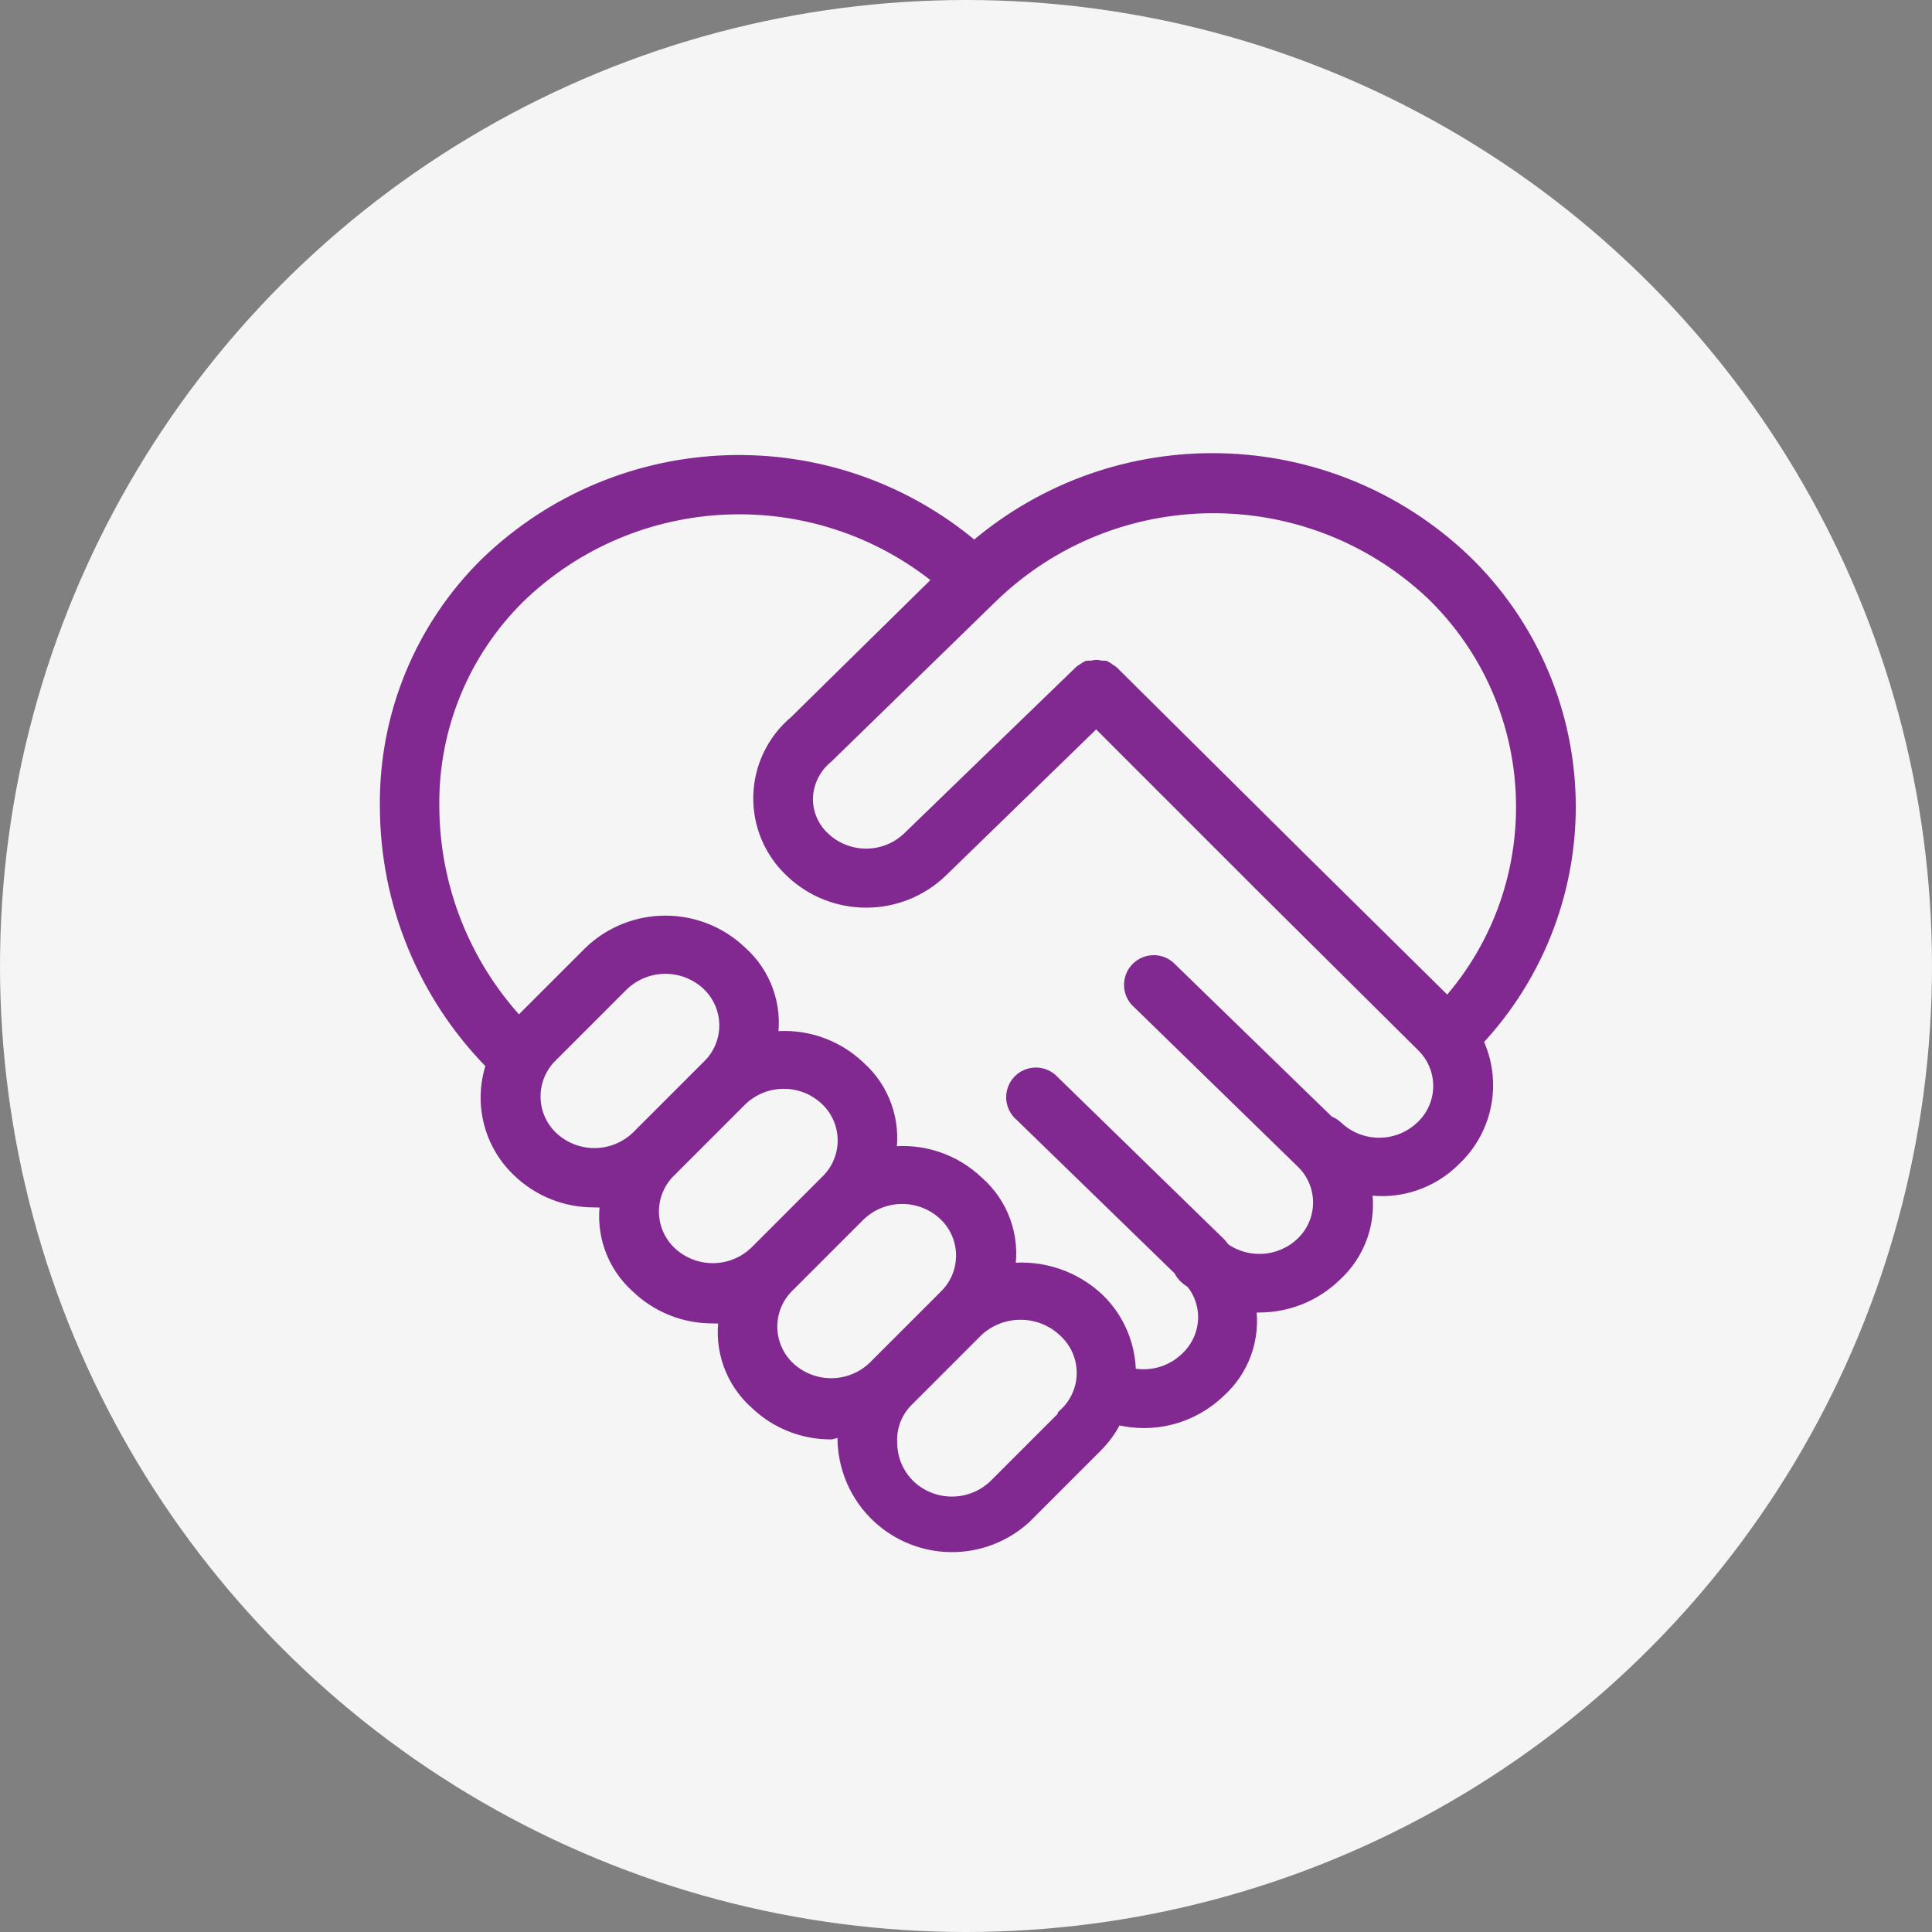
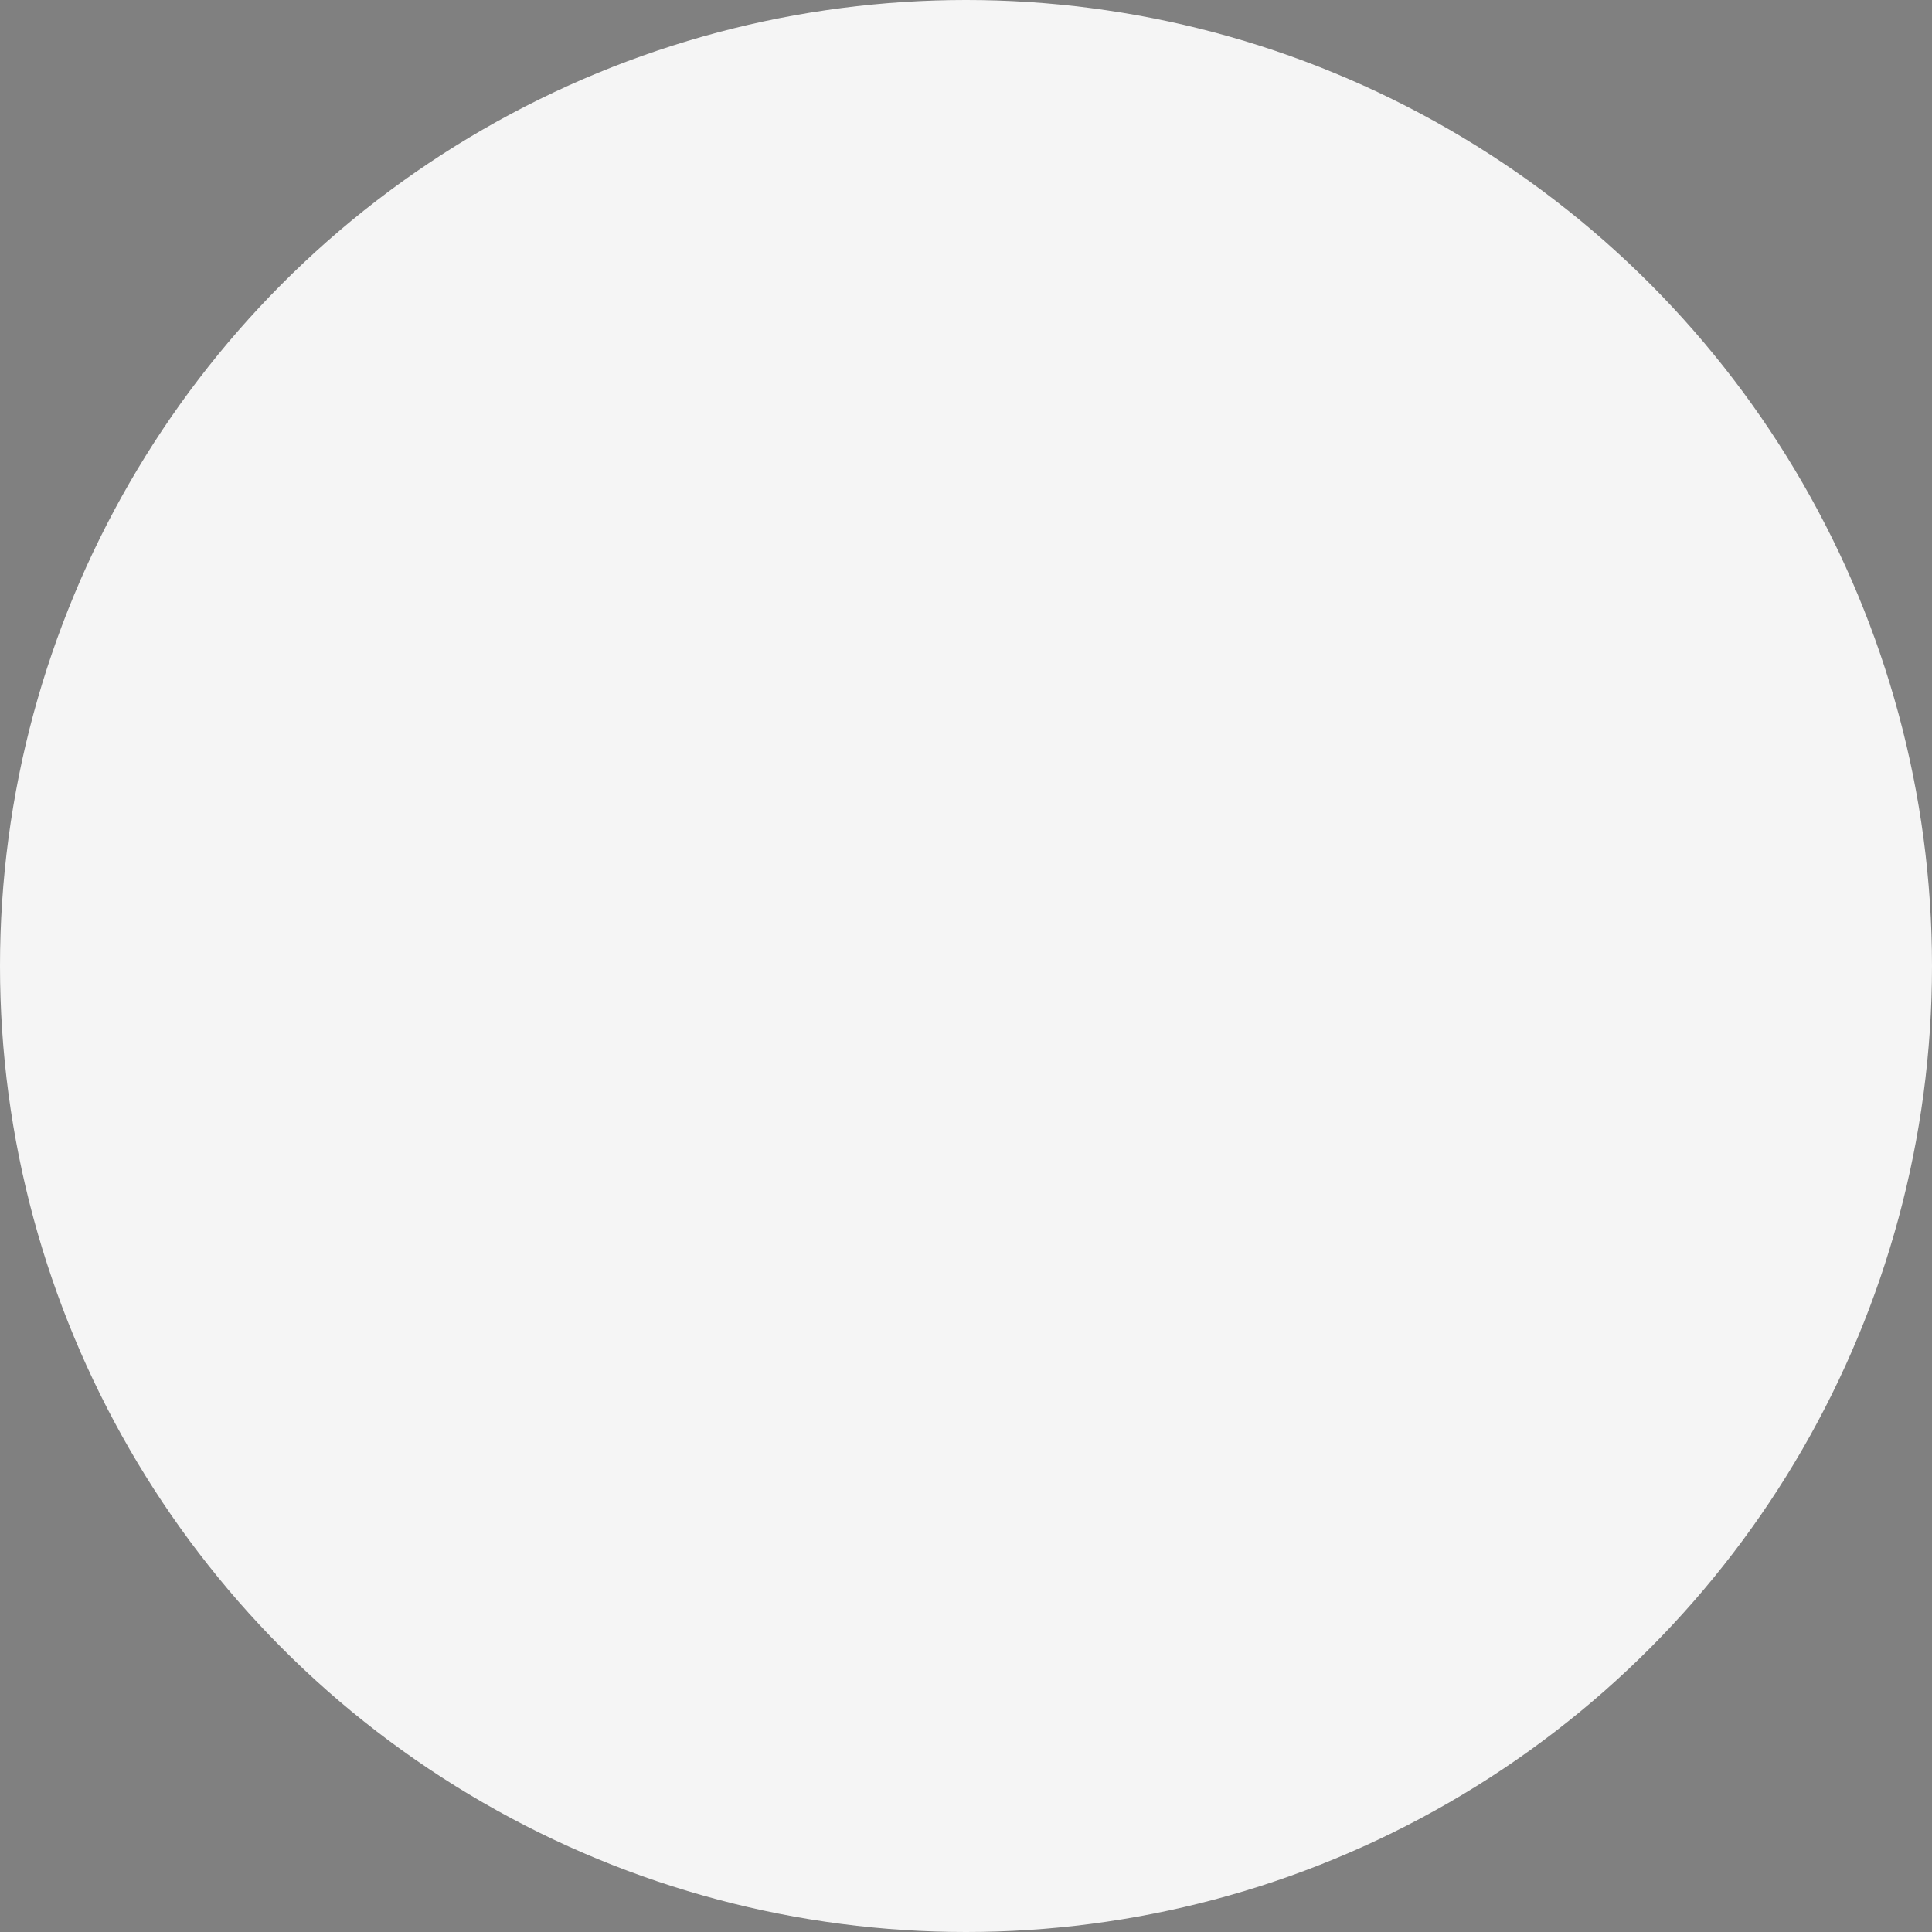
<svg xmlns="http://www.w3.org/2000/svg" width="80px" height="80px" viewBox="0 0 80 80" version="1.1">
  <rect x="0" y="0" width="80" height="80" fill="#808080" stroke="none" />
  <title>2icon_essence</title>
  <desc>Created with Sketch.</desc>
  <g id="UI---Thai" stroke="none" stroke-width="1" fill="none" fill-rule="evenodd">
    <g id="2icon_essence">
      <g id="Group">
        <g id="icon_essence" fill-rule="nonzero">
          <circle id="Oval" fill="#F5F5F5" cx="40" cy="40" r="40" />
-           <path d="M65,33.441 C65.007,29.573 63.435,25.869 60.647,23.186 C55.015,17.829 46.242,17.604 40.343,22.667 C34.441,17.662 25.707,17.942 20.137,23.314 C17.439,25.964 15.938,29.6 15.98,33.382 C15.981,37.388 17.563,41.232 20.382,44.078 C19.844,45.633 20.266,47.359 21.461,48.49 C22.303,49.302 23.429,49.752 24.598,49.745 C24.768,49.755 24.938,49.755 25.108,49.745 C24.896,51.066 25.373,52.404 26.373,53.294 C27.215,54.105 28.341,54.555 29.51,54.549 C29.68,54.558 29.85,54.558 30.02,54.549 C29.808,55.87 30.285,57.208 31.284,58.098 C32.126,58.91 33.252,59.36 34.422,59.353 C34.594,59.311 34.765,59.258 34.931,59.196 C34.924,59.343 34.924,59.49 34.931,59.637 C34.973,61.397 36.04,62.97 37.659,63.66 C39.279,64.351 41.152,64.031 42.451,62.843 L45.392,59.902 C45.733,59.562 46.015,59.168 46.225,58.735 C47.743,59.135 49.359,58.715 50.49,57.627 C51.483,56.742 51.959,55.413 51.755,54.098 C51.882,54.098 52.01,54.098 52.137,54.098 C53.315,54.101 54.448,53.644 55.294,52.824 C56.298,51.916 56.771,50.56 56.549,49.225 C57.913,49.444 59.299,48.987 60.265,48 C61.593,46.732 61.954,44.753 61.157,43.098 C63.615,40.482 64.989,37.031 65,33.441 Z M22.843,47.078 C22.389,46.639 22.133,46.034 22.133,45.402 C22.133,44.77 22.389,44.165 22.843,43.725 L25.784,40.784 C26.774,39.837 28.334,39.837 29.324,40.784 C29.778,41.224 30.034,41.829 30.034,42.461 C30.034,43.093 29.778,43.698 29.324,44.137 L26.382,47.078 C25.393,48.026 23.833,48.026 22.843,47.078 L22.843,47.078 Z M27.745,51.843 C27.291,51.404 27.035,50.799 27.035,50.167 C27.035,49.535 27.291,48.93 27.745,48.49 L30.686,45.549 C31.674,44.597 33.238,44.597 34.225,45.549 C34.68,45.989 34.936,46.594 34.936,47.225 C34.936,47.857 34.68,48.462 34.225,48.902 L31.284,51.843 C30.295,52.791 28.735,52.791 27.745,51.843 Z M36.186,56.608 C35.197,57.555 33.637,57.555 32.647,56.608 C32.193,56.168 31.937,55.563 31.937,54.931 C31.937,54.299 32.193,53.694 32.647,53.255 L35.588,50.314 C36.578,49.366 38.138,49.366 39.127,50.314 C39.582,50.753 39.838,51.358 39.838,51.99 C39.838,52.622 39.582,53.227 39.127,53.667 L36.186,56.608 Z M44.127,58.569 L41.186,61.51 C40.197,62.457 38.637,62.457 37.647,61.51 C37.172,61.045 36.904,60.409 36.902,59.745 C36.865,59.104 37.1,58.478 37.549,58.02 L40.49,55.078 C41.519,54.15 43.091,54.175 44.088,55.137 C44.56,55.576 44.83,56.19 44.834,56.834 C44.838,57.478 44.575,58.095 44.108,58.539 L44.127,58.569 Z M58.863,46.657 C57.881,47.596 56.335,47.596 55.353,46.657 C55.254,46.565 55.137,46.495 55.01,46.451 L48.402,40.029 C48.008,39.701 47.428,39.731 47.071,40.099 C46.714,40.466 46.7,41.047 47.039,41.431 L53.902,48.118 C54.361,48.554 54.621,49.16 54.621,49.794 C54.621,50.428 54.361,51.034 53.902,51.471 C53.028,52.305 51.687,52.407 50.696,51.716 C50.627,51.637 50.569,51.549 50.49,51.471 L43.627,44.784 C43.384,44.509 43.006,44.392 42.65,44.484 C42.293,44.575 42.018,44.858 41.937,45.217 C41.855,45.576 41.982,45.95 42.265,46.186 L48.843,52.578 C48.893,52.688 48.963,52.788 49.049,52.873 C49.147,52.971 49.255,53.039 49.363,53.118 C49.685,53.522 49.861,54.023 49.863,54.539 C49.859,55.193 49.582,55.815 49.098,56.255 C48.481,56.839 47.612,57.075 46.784,56.882 L46.784,56.882 C46.788,55.718 46.317,54.603 45.48,53.794 C44.487,52.857 43.131,52.405 41.775,52.559 C42.003,51.215 41.516,49.849 40.49,48.951 C39.521,48.022 38.186,47.576 36.853,47.735 C37.064,46.414 36.588,45.076 35.588,44.186 C34.619,43.258 33.284,42.812 31.951,42.971 C32.163,41.649 31.686,40.311 30.686,39.422 C28.935,37.745 26.173,37.745 24.422,39.422 L21.48,42.363 L21.48,42.363 C19.213,39.921 17.949,36.714 17.941,33.382 C17.901,30.128 19.19,26.998 21.51,24.716 C26.291,20.111 33.759,19.804 38.902,24 L32.922,29.882 C32.014,30.644 31.476,31.757 31.442,32.941 C31.409,34.125 31.883,35.267 32.745,36.078 C34.49,37.753 37.245,37.753 38.99,36.078 L45.392,29.853 L52.255,36.716 L52.255,36.716 L58.892,43.304 C59.348,43.745 59.602,44.353 59.597,44.987 C59.591,45.62 59.326,46.224 58.863,46.657 L58.863,46.657 Z M59.941,41.549 L53.627,35.314 L46.078,27.824 C46.032,27.786 45.983,27.754 45.931,27.725 C45.877,27.68 45.818,27.641 45.755,27.608 C45.699,27.603 45.644,27.603 45.588,27.608 C45.468,27.562 45.336,27.562 45.216,27.608 C45.154,27.602 45.091,27.602 45.029,27.608 C44.974,27.636 44.922,27.668 44.873,27.706 C44.817,27.736 44.764,27.772 44.716,27.814 L37.627,34.676 C36.643,35.628 35.082,35.628 34.098,34.676 C33.646,34.249 33.397,33.651 33.412,33.029 C33.44,32.376 33.747,31.765 34.255,31.353 L41.049,24.735 L41.049,24.735 C46.108,19.814 54.146,19.749 59.284,24.588 C64.007,29.155 64.296,36.631 59.941,41.549 Z" id="Shape" stroke="#812990" stroke-width="0.5" fill="#812990" />
        </g>
        <g id="noun_shake-hand_580679" transform="translate(15, 19)" />
      </g>
    </g>
  </g>
</svg>